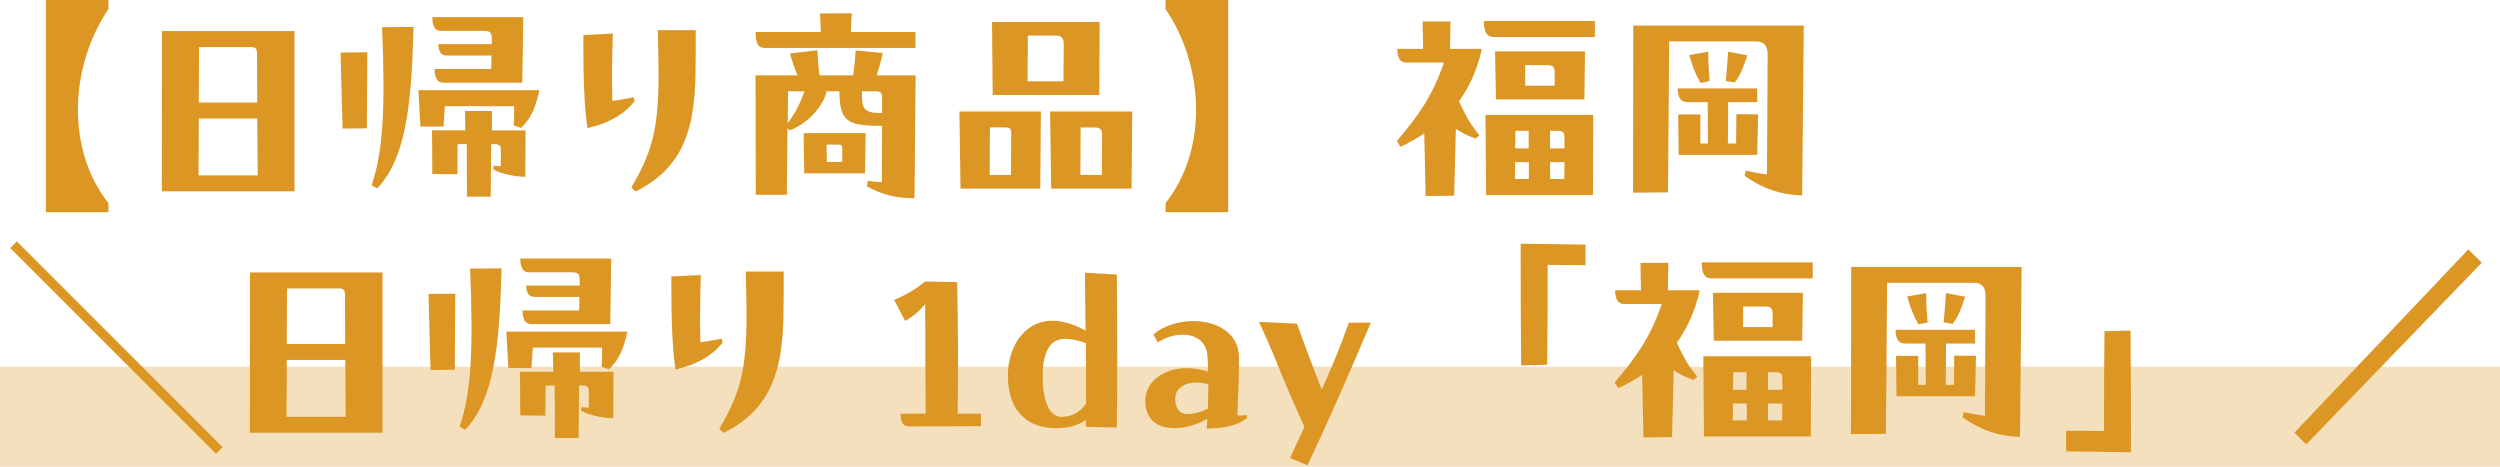
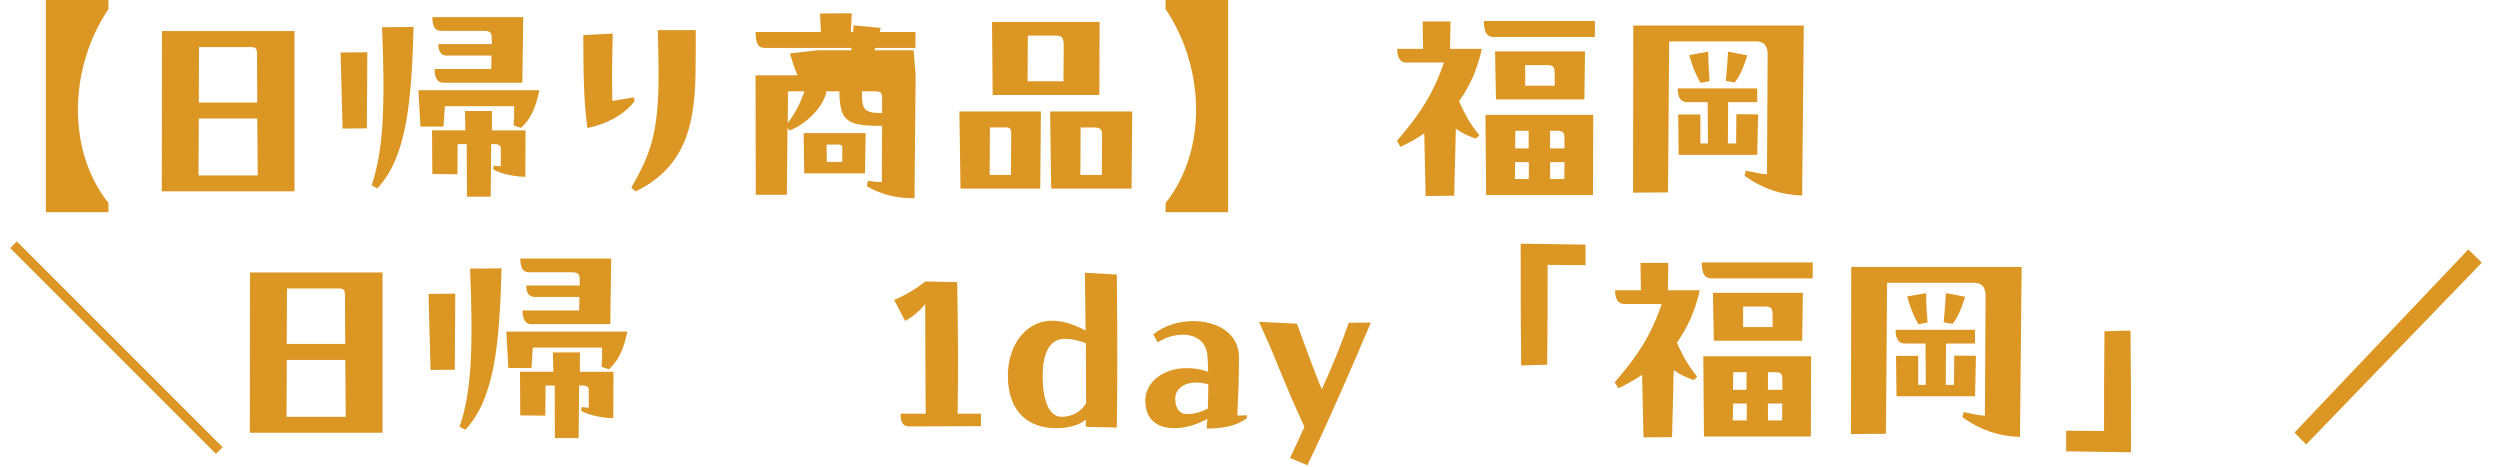
<svg xmlns="http://www.w3.org/2000/svg" id="_レイヤー_2" viewBox="0 0 383.18 71.55">
  <defs>
    <style>.cls-1{opacity:.3;}.cls-1,.cls-2{fill:#dc9623;}</style>
  </defs>
  <g id="_レイヤー_1-2">
    <path class="cls-2" d="M7.03,32.52V0h9.59v1.4c-5.88,8.65-6.58,21.42,0,29.72v1.4H7.03Z" />
    <path class="cls-2" d="M45.14,4.76v24.57h-20.34l.03-24.57h20.3ZM30.47,18.17l-.04,8.71h9.07l-.07-8.71h-8.96ZM30.51,7.21l-.04,8.51h8.96l-.04-7.53c0-.73-.17-.98-1.02-.98h-7.88Z" />
    <path class="cls-2" d="M56.22,19.67l-3.71.04-.31-11.66,4.1-.04-.07,11.66ZM56.95,28.39c1.85-5.29,2.1-12.29,1.61-24.22l4.83-.04c-.32,12.32-1.23,20.13-5.57,24.75l-.88-.49ZM68.19,16.28l-.21,3.12h-3.54l-.31-5.57h18.55c-.7,3.19-1.47,4.45-2.83,5.78l-1.12-.39c.07-1.01.1-1.68.07-2.94h-10.61ZM71.27,17.01h4.13v2.98h5.15l-.03,7.11c-1.54,0-3.92-.49-4.94-1.16l.1-.56c.38.07.7.1,1.08.1v-2.76c0-.35-.31-.63-.88-.63h-.6l-.07,8.05h-3.64l-.03-8.05h-1.4l-.03,4.62-3.85-.04-.04-6.69h5.11l-.07-2.98ZM67.56,4.73c-.94,0-1.29-.8-1.29-2.1h13.93l-.14,10.05h-12.08c-.98,0-1.37-.77-1.37-2.1h8.68l.04-2.07h-6.86c-.98,0-1.29-.77-1.29-1.75h8.19v-.84c0-.91-.21-1.19-1.26-1.19h-6.55Z" />
    <path class="cls-2" d="M97.29,15.47c-1.71,2.24-4.41,3.54-7.25,4.16-.6-3.99-.63-9.28-.63-14.25l4.52-.24c-.14,3.99-.14,7.8-.07,10.33,1.19-.18,2.17-.35,3.26-.56l.17.56ZM106.64,4.62c0,1.37,0,5.63-.04,6.83-.14,8.16-1.82,14.28-9.17,17.89l-.67-.6c3.08-5.21,4.03-8.65,4.17-15.86.03-2.07-.04-5.5-.1-8.26h5.81Z" />
-     <path class="cls-2" d="M140.31,7.35h-23.03c-.98,0-1.47-.49-1.47-2.45h10.01l-.14-2.83,4.87-.04-.14,2.87h9.91v2.45ZM140.34,11.55l-.17,18.83h-.39c-2.21,0-4.76-.56-6.9-1.82l.14-.84c1.02.14,1.44.18,2.14.18l.04-8.61c-3.01,0-4.69-.17-5.64-1.26-.67-.77-.88-2.1-.91-4.03h-2.21l.25.11c-.84,3.01-3.78,5.21-5.67,5.88l-.32-.35-.1,10.22h-4.76l-.04-18.31h6.44c-.42-.94-.77-1.99-1.16-3.36l4.2-.49c.07,1.44.18,2.7.32,3.85h5.18c.14-1.08.32-2.62.35-3.81l4.17.38c-.21,1.05-.6,2.45-.94,3.43h5.99ZM120.78,14l-.04,4.87c.91-1.22,1.79-2.66,2.56-4.87h-2.52ZM123.16,20.41h9.52l-.1,6.16h-9.31l-.1-6.16ZM126.69,22.16l.04,2.66h2.35l.03-2c0-.53-.17-.66-.59-.66h-1.82ZM132.12,14c-.07,2.77.28,3.33,3.08,3.33v-2.35c0-.77-.25-.98-.98-.98h-2.1Z" />
+     <path class="cls-2" d="M140.31,7.35h-23.03c-.98,0-1.47-.49-1.47-2.45h10.01l-.14-2.83,4.87-.04-.14,2.87h9.91v2.45ZM140.34,11.55l-.17,18.83h-.39c-2.21,0-4.76-.56-6.9-1.82l.14-.84c1.02.14,1.44.18,2.14.18l.04-8.61c-3.01,0-4.69-.17-5.64-1.26-.67-.77-.88-2.1-.91-4.03h-2.21l.25.11c-.84,3.01-3.78,5.21-5.67,5.88l-.32-.35-.1,10.22h-4.76l-.04-18.31h6.44c-.42-.94-.77-1.99-1.16-3.36l4.2-.49h5.18c.14-1.08.32-2.62.35-3.81l4.17.38c-.21,1.05-.6,2.45-.94,3.43h5.99ZM120.78,14l-.04,4.87c.91-1.22,1.79-2.66,2.56-4.87h-2.52ZM123.16,20.41h9.52l-.1,6.16h-9.31l-.1-6.16ZM126.69,22.16l.04,2.66h2.35l.03-2c0-.53-.17-.66-.59-.66h-1.82ZM132.12,14c-.07,2.77.28,3.33,3.08,3.33v-2.35c0-.77-.25-.98-.98-.98h-2.1Z" />
    <path class="cls-2" d="M147.04,17.08h12.5l-.1,11.83h-12.22l-.17-11.83ZM151.73,19.53l-.04,7.28h3.26l.04-6.23c0-.73-.04-1.05-.95-1.05h-2.31ZM152.15,14.56l-.1-11.2h16.49l-.04,11.2h-16.35ZM157.54,5.46l-.04,7h5.5l.04-5.46c0-1.02-.17-1.54-1.12-1.54h-4.38ZM173.54,17.08l-.1,11.83h-12.32l-.17-11.83h12.6ZM165.63,19.53l-.04,7.28h3.29l.04-6.05c0-.84-.18-1.22-1.16-1.22h-2.14Z" />
    <path class="cls-2" d="M178.65,0h9.59v32.52h-9.59v-1.4c6.58-8.3,5.88-21.07,0-29.72V0Z" />
    <path class="cls-2" d="M222.26,7.49h4.87c-.7,3.22-1.93,5.84-3.5,8.02.98,2.24,1.96,3.85,3.12,5.21l-.56.53c-.98-.35-2.03-.8-3.05-1.51l-.25,10.26-4.38.04-.21-9.59c-1.12.77-2.35,1.43-3.64,2.06l-.56-.91c3.26-3.81,5.46-6.86,7.21-12.01h-5.78c-.98,0-1.37-.84-1.37-2.1h3.96l-.07-4.2h4.27l-.07,4.2ZM244.45,3.22v2.45h-15.51c-1.02,0-1.5-.67-1.5-2.45h17.01ZM227.68,17.61h16.52l-.04,12.29h-16.38l-.1-12.29ZM229.29,15.23l-.14-7.35h13.79l-.1,7.35h-13.55ZM234.33,24.85h-2.1l-.04,2.59h2.14v-2.59ZM234.3,22.75v-2.7h-2.03l-.04,2.7h2.07ZM233.77,9.98v3.15h4.52v-1.86c0-.95-.18-1.29-1.12-1.29h-3.4ZM239.79,22.75v-1.12c0-1.19,0-1.58-1.05-1.58h-1.16v2.7h2.21ZM237.59,24.85v2.59h2.17l.04-2.59h-2.21Z" />
    <path class="cls-2" d="M276.47,3.89l-.25,26.08c-3.19-.1-5.99-1.01-8.82-3.01l.17-.8c1.4.31,2.45.49,3.26.56l.1-18.41c0-1.12-.46-1.96-1.68-1.96h-13.41l-.18,23.14-5.36.04.04-25.62h26.11ZM266.14,17.5l3.33.04-.14,6.2h-12.04l-.07-6.2h3.4v4.45h1.16l-.04-6.34h-3.19c-.98,0-1.4-.77-1.4-2.1h12.18v2.1h-4.45l-.04,6.34h1.26l.04-4.48ZM261.83,7.91c0,1.85.1,3.18.21,4.52l-1.4.28c-.84-1.51-1.23-2.49-1.72-4.27l2.91-.52ZM267.82,8.47c-.63,1.96-1.09,3.08-1.93,4.17l-1.37-.24c.1-1.09.25-2.66.35-4.48l2.94.56Z" />
    <path class="cls-2" d="M34.12,68.54l-1.02,1.02L1.56,38.02l1.02-1.02,31.54,31.54Z" />
    <path class="cls-2" d="M58.63,41.76v24.57h-20.34l.03-24.57h20.3ZM43.96,55.17l-.04,8.71h9.07l-.07-8.71h-8.96ZM43.99,44.21l-.04,8.51h8.96l-.04-7.53c0-.73-.17-.98-1.02-.98h-7.88Z" />
    <path class="cls-2" d="M69.7,56.67l-3.71.04-.31-11.66,4.1-.04-.07,11.66ZM70.44,65.39c1.86-5.29,2.1-12.29,1.61-24.22l4.83-.04c-.32,12.32-1.23,20.13-5.57,24.75l-.88-.49ZM81.67,53.28l-.21,3.12h-3.54l-.31-5.57h18.55c-.7,3.19-1.47,4.45-2.83,5.78l-1.12-.39c.07-1.01.1-1.68.07-2.94h-10.61ZM84.75,54.01h4.13v2.98h5.15l-.03,7.11c-1.54,0-3.92-.49-4.94-1.16l.1-.56c.38.07.7.1,1.08.1v-2.76c0-.35-.31-.63-.88-.63h-.6l-.07,8.05h-3.64l-.03-8.05h-1.4l-.03,4.62-3.85-.04-.04-6.69h5.11l-.07-2.98ZM81.04,41.73c-.94,0-1.29-.8-1.29-2.1h13.93l-.14,10.05h-12.08c-.98,0-1.37-.77-1.37-2.1h8.68l.04-2.07h-6.86c-.98,0-1.29-.77-1.29-1.75h8.19v-.84c0-.91-.21-1.19-1.26-1.19h-6.55Z" />
-     <path class="cls-2" d="M110.78,52.47c-1.71,2.24-4.41,3.54-7.25,4.16-.6-3.99-.63-9.28-.63-14.25l4.52-.24c-.14,3.99-.14,7.8-.07,10.33,1.19-.18,2.17-.35,3.26-.56l.17.56ZM120.12,41.62c0,1.37,0,5.63-.04,6.83-.14,8.16-1.82,14.28-9.17,17.89l-.67-.6c3.08-5.21,4.03-8.65,4.17-15.86.04-2.07-.04-5.5-.1-8.26h5.81Z" />
    <path class="cls-2" d="M150.35,63.39v1.93l-11.03.04c-.94,0-1.29-.7-1.29-1.96h3.85c-.03-5.43-.07-10.88-.07-16.8-.88,1.08-1.93,1.96-3.08,2.59l-1.68-3.22c1.85-.77,3.43-1.75,4.76-2.83l4.9.1c.14,7.7.18,13.37.07,20.16h3.57Z" />
    <path class="cls-2" d="M166.28,41.8l4.9.28c.04,4.45.07,8.93.07,13.23,0,3.54-.04,6.97-.07,10.22l-4.76-.11v-1.09c-1.33,1.05-3.08,1.29-4.45,1.29h-.21c-3.92,0-7.28-2.31-7.28-8.02,0-4.52,2.52-8.22,6.48-8.44,1.61-.07,3.43.42,5.43,1.51l-.1-8.89ZM166.46,61.82c0-2.97,0-6.09-.03-9.24-1.44-.49-2.59-.7-3.54-.63-2.21.18-3.08,2.52-3.08,5.67,0,3.64.91,6.3,2.98,6.27,1.65-.04,2.91-.84,3.68-2.06Z" />
    <path class="cls-2" d="M191.16,64.06c-1.65,1.26-3.57,1.57-6.2,1.64.03-.49.07-1.22.07-1.5-1.4.8-3.22,1.43-5.01,1.43-2.84,0-4.48-1.5-4.48-4.23,0-3.01,3.01-4.97,6.23-4.97,1.19,0,2.35.14,3.4.56,0-.74-.04-1.54-.1-2.42-.25-3.64-4.45-4.1-7.63-2.1l-.67-1.23c1.68-1.36,3.96-2.03,6.13-2.03,3.64,0,7,1.86,7,5.57,0,3.18-.11,5.98-.25,8.89.49.04,1.02,0,1.4-.04l.1.42ZM185.13,62.62c.04-1.15.07-2.55.07-3.71-.67-.21-1.33-.28-1.92-.28-1.75,0-3.15.98-3.15,2.42s.59,2.38,1.71,2.41c1.02.04,2.21-.28,3.29-.84Z" />
    <path class="cls-2" d="M210.12,49.43c-2.87,6.79-6.58,15.29-9.73,21.88l-2.66-1.12c.81-1.71,1.54-3.29,2.21-4.76-1.29-2.77-2.73-6.09-4.06-9.38-.91-2.28-1.96-4.66-2.91-6.72l5.81.28c2.84,7.74,3.43,9.17,3.82,10.05,1.44-3.19,2.77-6.3,4.13-10.19l3.4-.03Z" />
    <path class="cls-2" d="M243.02,37.49v3.15l-5.81-.04c0,5.74,0,9.03-.07,15.3l-3.99.11c-.07-7.11-.07-10.47-.07-18.66l9.94.14Z" />
    <path class="cls-2" d="M255.65,44.49h4.87c-.7,3.22-1.93,5.84-3.5,8.02.98,2.24,1.96,3.85,3.12,5.21l-.56.53c-.98-.35-2.03-.8-3.05-1.51l-.25,10.26-4.38.04-.21-9.59c-1.12.77-2.35,1.43-3.64,2.06l-.56-.91c3.26-3.81,5.46-6.86,7.21-12.01h-5.78c-.98,0-1.37-.84-1.37-2.1h3.96l-.07-4.2h4.27l-.07,4.2ZM277.84,40.22v2.45h-15.51c-1.02,0-1.5-.67-1.5-2.45h17.01ZM261.07,54.61h16.52l-.04,12.29h-16.38l-.1-12.29ZM262.68,52.23l-.14-7.35h13.79l-.1,7.35h-13.55ZM267.73,61.85h-2.1l-.04,2.59h2.14v-2.59ZM267.69,59.75v-2.7h-2.03l-.04,2.7h2.07ZM267.17,46.98v3.15h4.52v-1.86c0-.95-.17-1.29-1.12-1.29h-3.4ZM273.19,59.75v-1.12c0-1.19,0-1.58-1.05-1.58h-1.16v2.7h2.21ZM270.98,61.85v2.59h2.17l.03-2.59h-2.21Z" />
    <path class="cls-2" d="M309.86,40.89l-.25,26.08c-3.19-.1-5.99-1.01-8.82-3.01l.18-.8c1.4.31,2.45.49,3.26.56l.1-18.41c0-1.12-.46-1.96-1.68-1.96h-13.41l-.18,23.14-5.36.04.04-25.62h26.11ZM299.53,54.5l3.33.04-.14,6.2h-12.04l-.07-6.2h3.4v4.45h1.16l-.04-6.34h-3.19c-.98,0-1.4-.77-1.4-2.1h12.18v2.1h-4.45l-.04,6.34h1.26l.04-4.48ZM295.23,44.91c0,1.85.1,3.18.21,4.52l-1.4.28c-.84-1.51-1.23-2.49-1.72-4.27l2.91-.52ZM301.21,45.47c-.63,1.96-1.09,3.08-1.93,4.17l-1.37-.24c.1-1.09.25-2.66.35-4.48l2.94.56Z" />
    <path class="cls-2" d="M316.68,69.17v-3.15l5.81.04c0-5.74,0-9,.07-15.29l3.99-.11c.07,7.11.07,10.46.07,18.66l-9.94-.14Z" />
    <path class="cls-2" d="M351.68,66.3l26.64-28.07,2.07,2.03-26.92,27.86-1.79-1.82Z" />
-     <rect class="cls-1" y="56.2" width="383.18" height="15.35" />
  </g>
</svg>